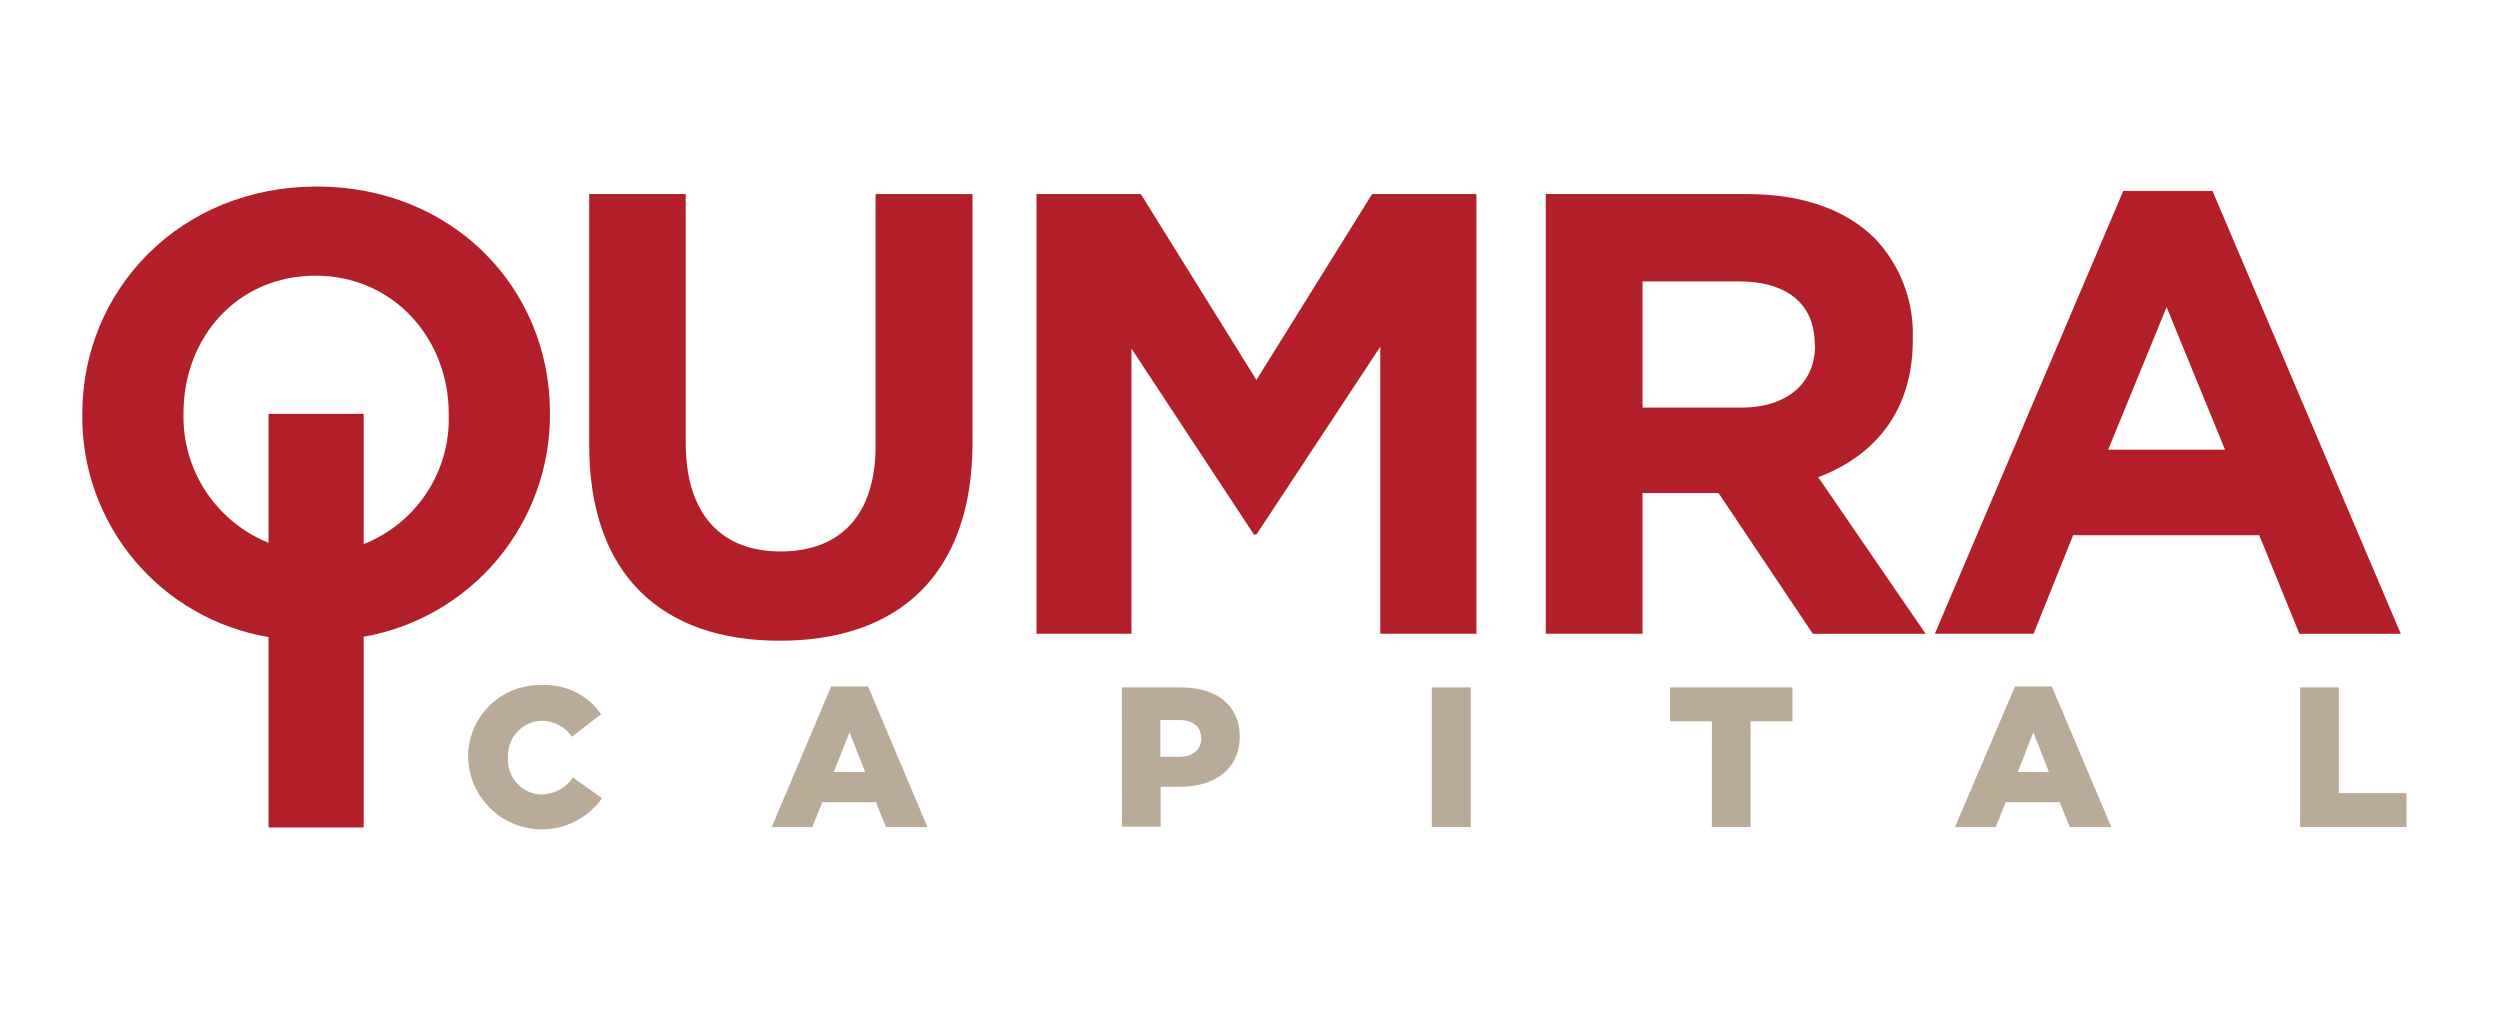
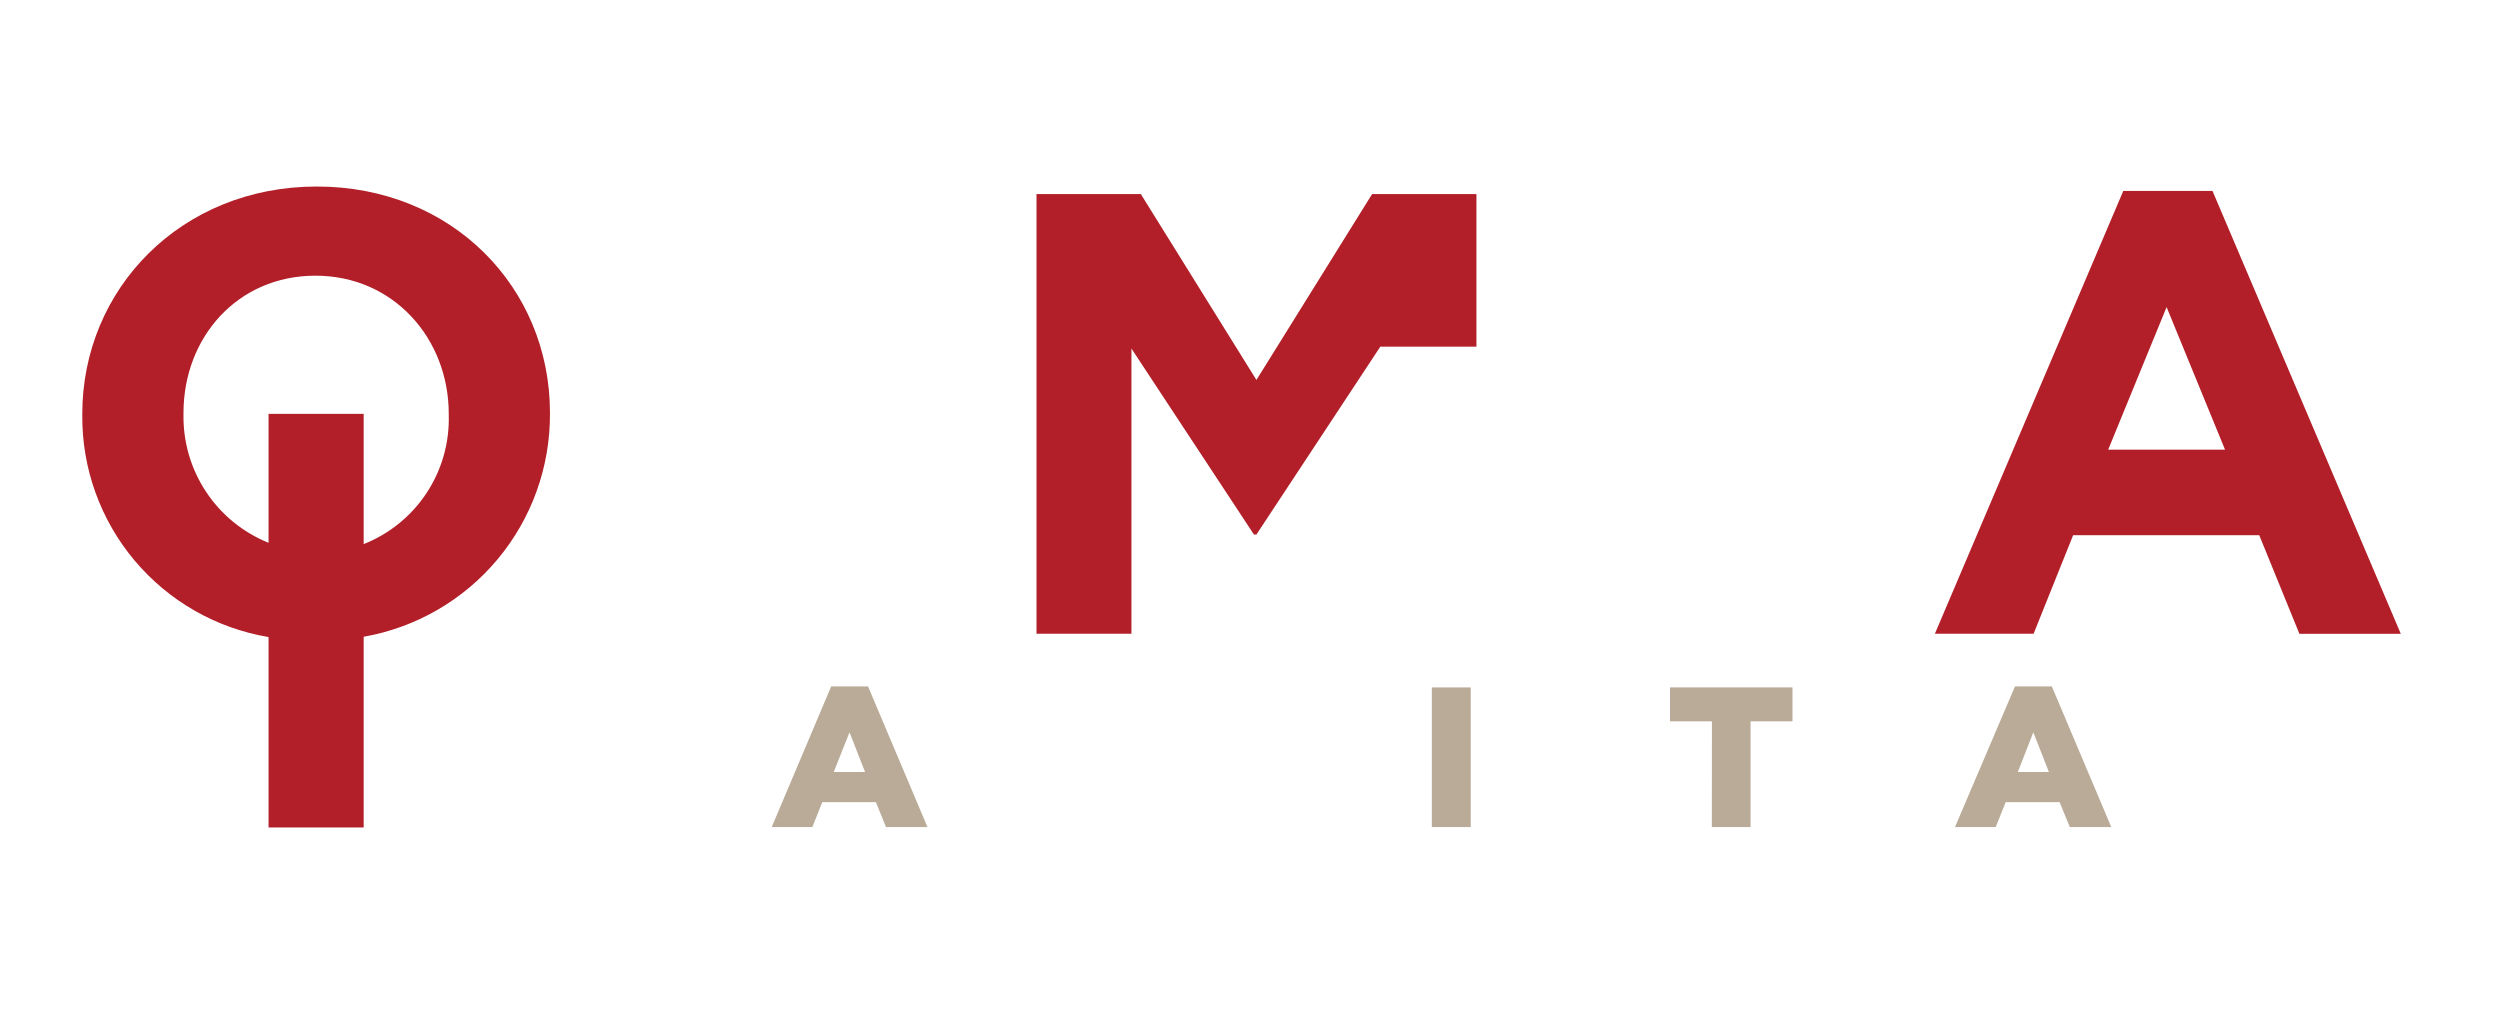
<svg xmlns="http://www.w3.org/2000/svg" width="128" height="52" viewBox="0 0 128 52" fill="none">
  <g clip-path="url(#clip0_14281_6171)">
    <path d="M16.218 9.55C9.267 9.55 4.213 14.794 4.213 21.194V21.26C4.191 23.977 5.14 26.613 6.888 28.695C8.636 30.776 11.069 32.167 13.75 32.617V42.365H18.62V32.602C21.302 32.13 23.729 30.725 25.475 28.637C27.22 26.548 28.17 23.91 28.158 21.189V21.123C28.153 14.738 23.17 9.55 16.218 9.55ZM22.976 21.255C23.016 22.67 22.62 24.062 21.84 25.243C21.061 26.425 19.937 27.337 18.62 27.858V21.189H13.75V27.792C12.44 27.263 11.321 26.348 10.543 25.169C9.765 23.989 9.365 22.602 9.395 21.189V21.123C9.404 17.27 12.16 14.115 16.152 14.115C20.145 14.115 22.976 17.331 22.976 21.189V21.255Z" fill="#B21F28" />
-     <path d="M44.83 22.831C44.83 26.401 42.994 28.235 39.969 28.235C36.944 28.235 35.109 26.349 35.109 22.67V9.937H30.168V22.802C30.168 29.405 33.868 32.805 39.917 32.805C45.967 32.805 49.794 29.462 49.794 22.642V9.937H44.83V22.831Z" fill="#B21F28" />
-     <path d="M64.329 19.454L58.411 9.937H53.069V32.447H57.93V17.846L64.201 27.367H64.329L70.671 17.751V32.447H75.593V9.937H70.251L64.329 19.454Z" fill="#B21F28" />
-     <path d="M97.934 17.43V17.364C97.972 16.422 97.82 15.48 97.489 14.597C97.158 13.713 96.653 12.905 96.004 12.219C94.522 10.738 92.304 9.937 89.439 9.937H79.143V32.447H84.098V25.245H87.991L92.818 32.452H98.594L93.092 24.434C95.971 23.345 97.934 21.062 97.934 17.43ZM92.932 17.685C92.932 19.572 91.549 20.869 89.156 20.869H84.098V14.408H89.019C91.431 14.408 92.913 15.502 92.913 17.624L92.932 17.685Z" fill="#B21F28" />
+     <path d="M64.329 19.454L58.411 9.937H53.069V32.447H57.93V17.846L64.201 27.367H64.329L70.671 17.751H75.593V9.937H70.251L64.329 19.454Z" fill="#B21F28" />
    <path d="M113.28 9.776H108.712L99.066 32.447H104.12L106.145 27.401H115.673L117.73 32.452H122.921L113.28 9.776ZM107.938 23.024L110.93 15.723L113.922 23.024H107.938Z" fill="#B21F28" />
-     <path d="M23.967 38.791C23.96 38.309 24.049 37.83 24.227 37.382C24.406 36.934 24.671 36.526 25.008 36.181C25.344 35.836 25.746 35.56 26.189 35.37C26.633 35.18 27.109 35.08 27.591 35.074H27.742C28.333 35.046 28.921 35.169 29.451 35.429C29.982 35.69 30.438 36.08 30.777 36.565L29.285 37.72C29.111 37.467 28.878 37.261 28.606 37.119C28.334 36.976 28.031 36.903 27.724 36.904C27.255 36.92 26.811 37.121 26.49 37.463C26.169 37.805 25.997 38.26 26.011 38.729C26.013 38.75 26.013 38.77 26.011 38.791C25.994 39.023 26.023 39.256 26.097 39.477C26.171 39.697 26.288 39.901 26.441 40.076C26.594 40.252 26.78 40.395 26.989 40.498C27.198 40.601 27.425 40.662 27.657 40.677H27.719C28.038 40.675 28.352 40.595 28.634 40.444C28.915 40.293 29.155 40.075 29.333 39.809L30.824 40.87C30.366 41.518 29.716 42.004 28.966 42.261C28.216 42.519 27.404 42.533 26.645 42.303C25.886 42.073 25.219 41.609 24.738 40.979C24.258 40.349 23.988 39.583 23.967 38.791Z" fill="#B9AB97" />
    <path d="M42.556 35.145H44.443L47.487 42.346H45.363L44.844 41.068H42.102L41.593 42.346H39.512L42.556 35.145ZM44.292 39.526L43.495 37.493L42.688 39.526H44.292Z" fill="#B9AB97" />
-     <path d="M57.435 35.196H60.502C62.309 35.196 63.475 36.139 63.475 37.71C63.475 39.394 62.177 40.285 60.398 40.285H59.426V42.327H57.444L57.435 35.196ZM60.37 38.752C61.073 38.752 61.502 38.384 61.502 37.809C61.502 37.196 61.073 36.866 60.356 36.866H59.412V38.752H60.37Z" fill="#B9AB97" />
    <path d="M73.31 35.196H75.301V42.346H73.31V35.196Z" fill="#B9AB97" />
    <path d="M87.651 36.932H85.504V35.196H91.775V36.932H89.628V42.346H87.646L87.651 36.932Z" fill="#B9AB97" />
    <path d="M103.167 35.145H105.054L108.098 42.346H105.975L105.451 41.068H102.69L102.181 42.346H100.095L103.167 35.145ZM104.903 39.526L104.106 37.493L103.313 39.526H104.903Z" fill="#B9AB97" />
-     <path d="M117.768 35.196H119.75V40.61H123.213V42.346H117.768V35.196Z" fill="#B9AB97" />
  </g>
  <defs>
    <clipPath id="clip0_14281_6171">
      <rect width="119" height="42" fill="white" transform="translate(4.214 5)" />
    </clipPath>
  </defs>
</svg>